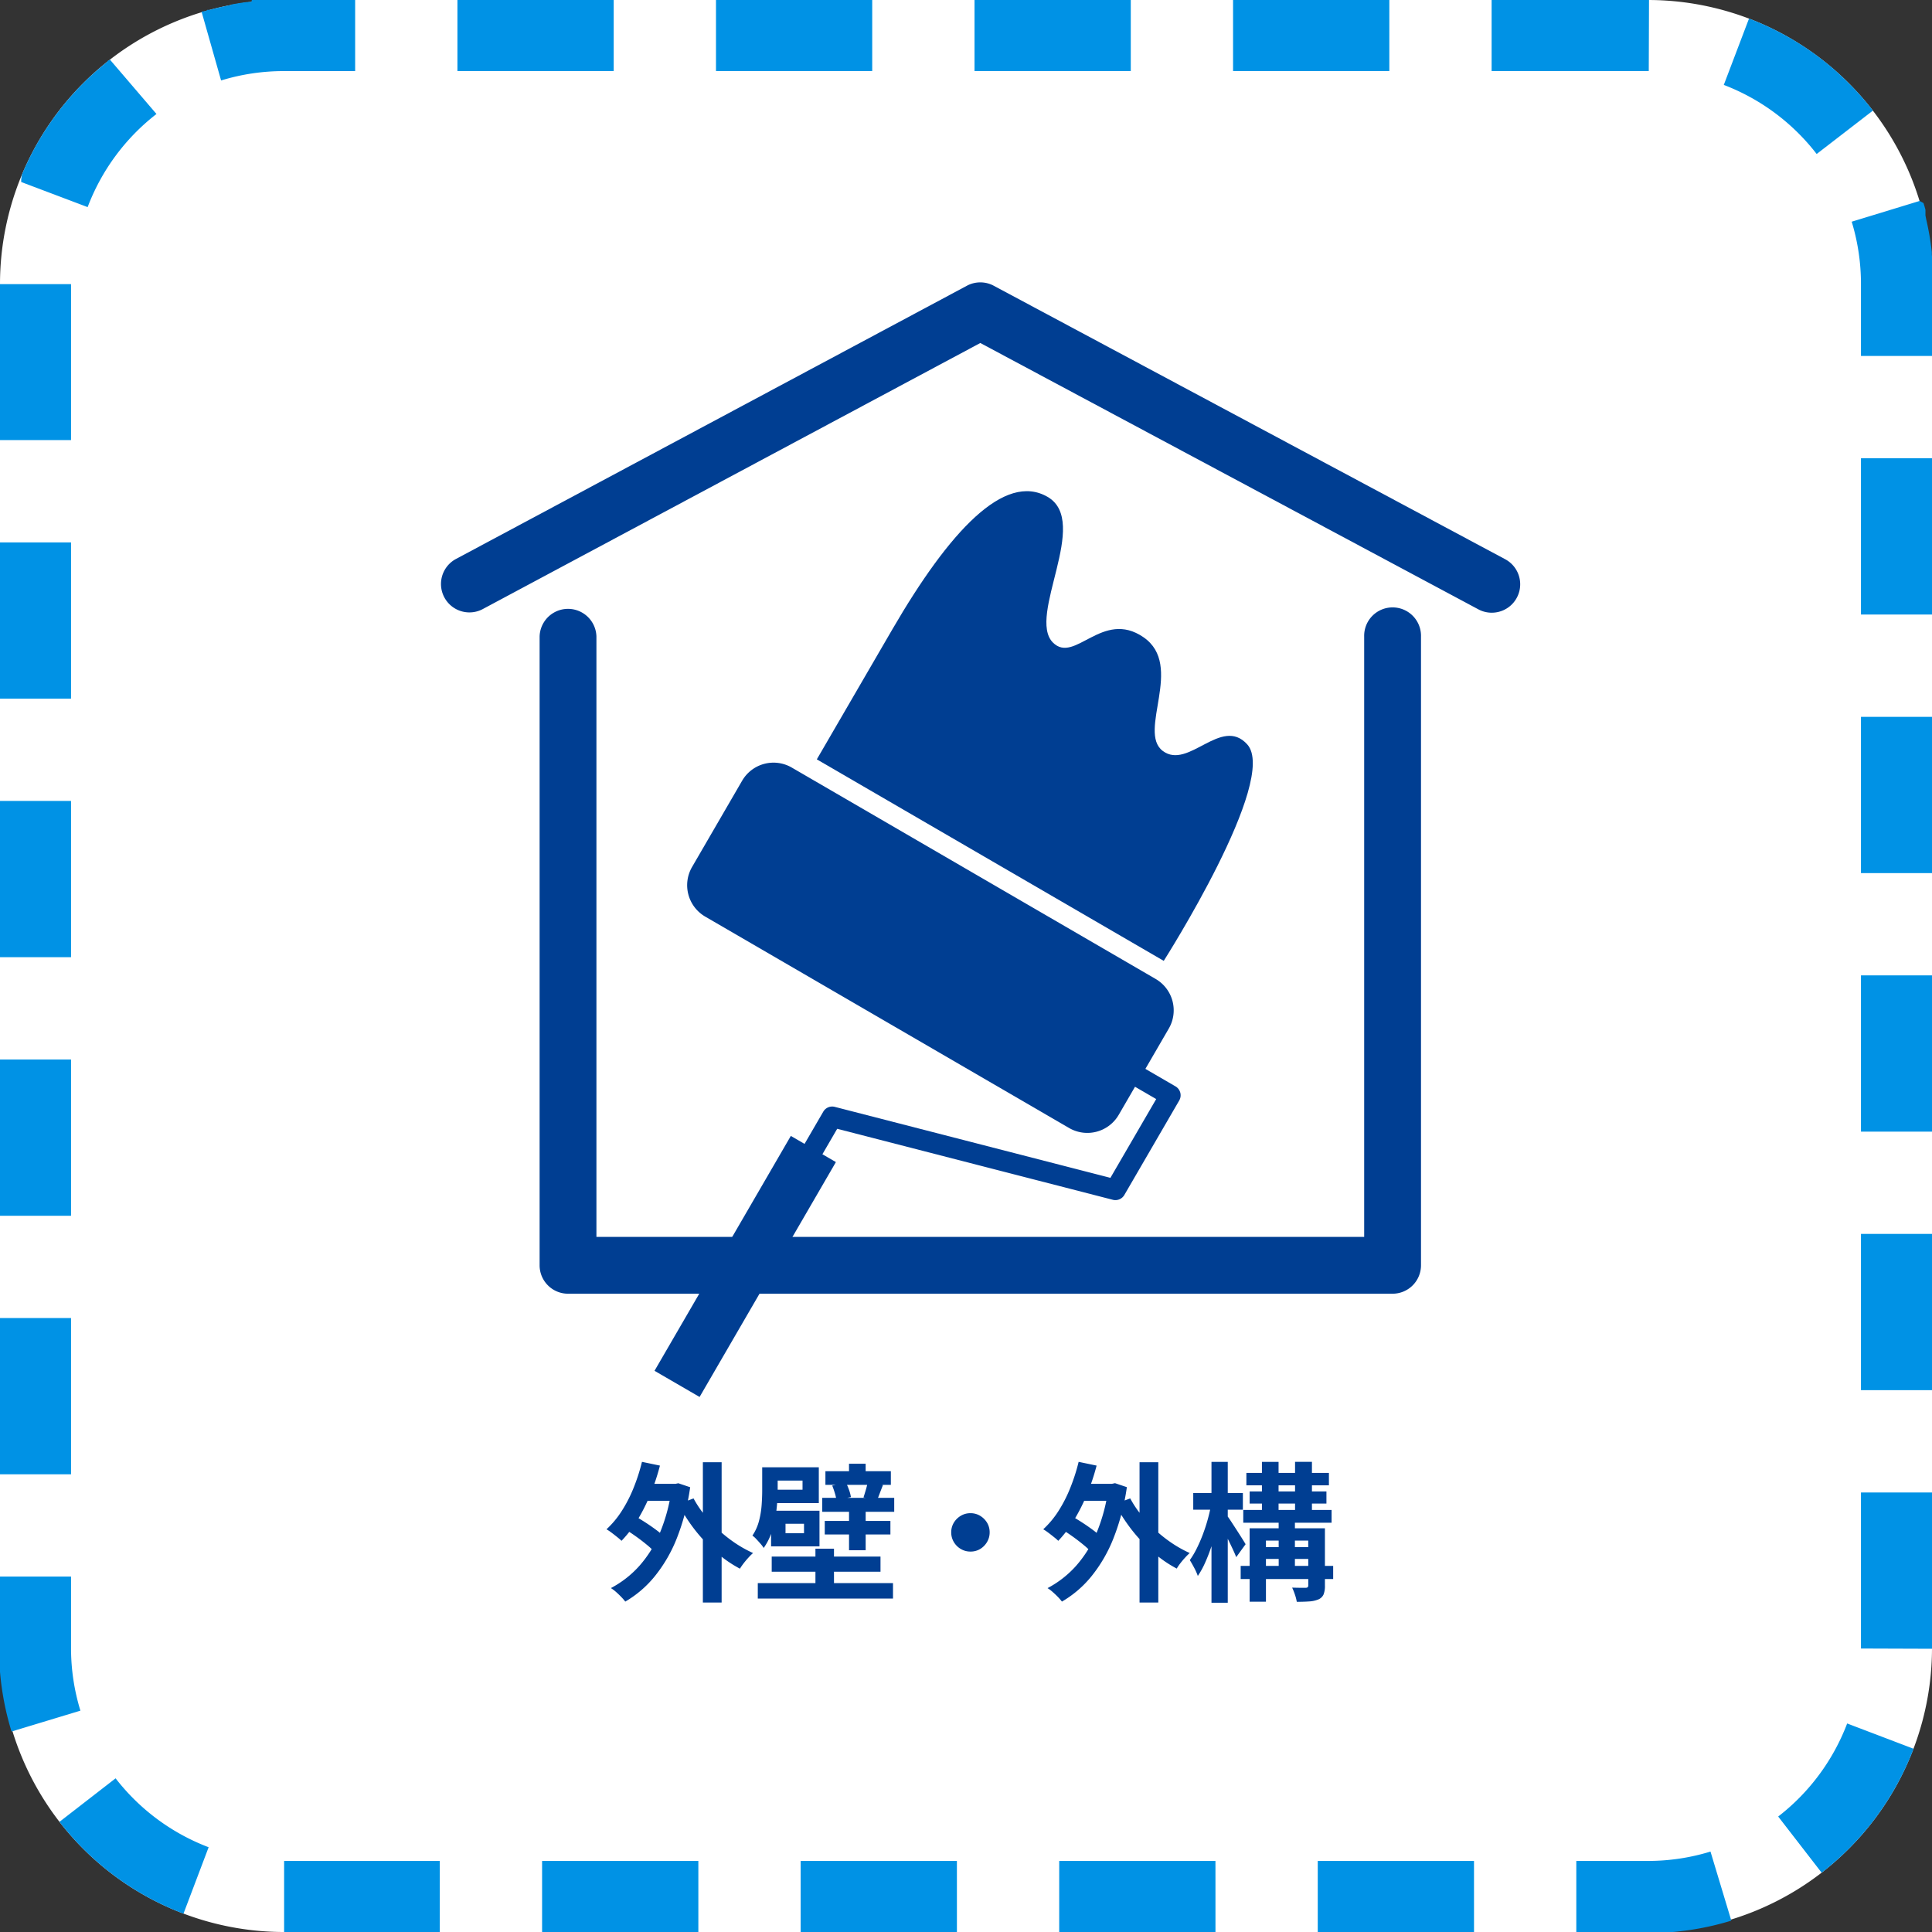
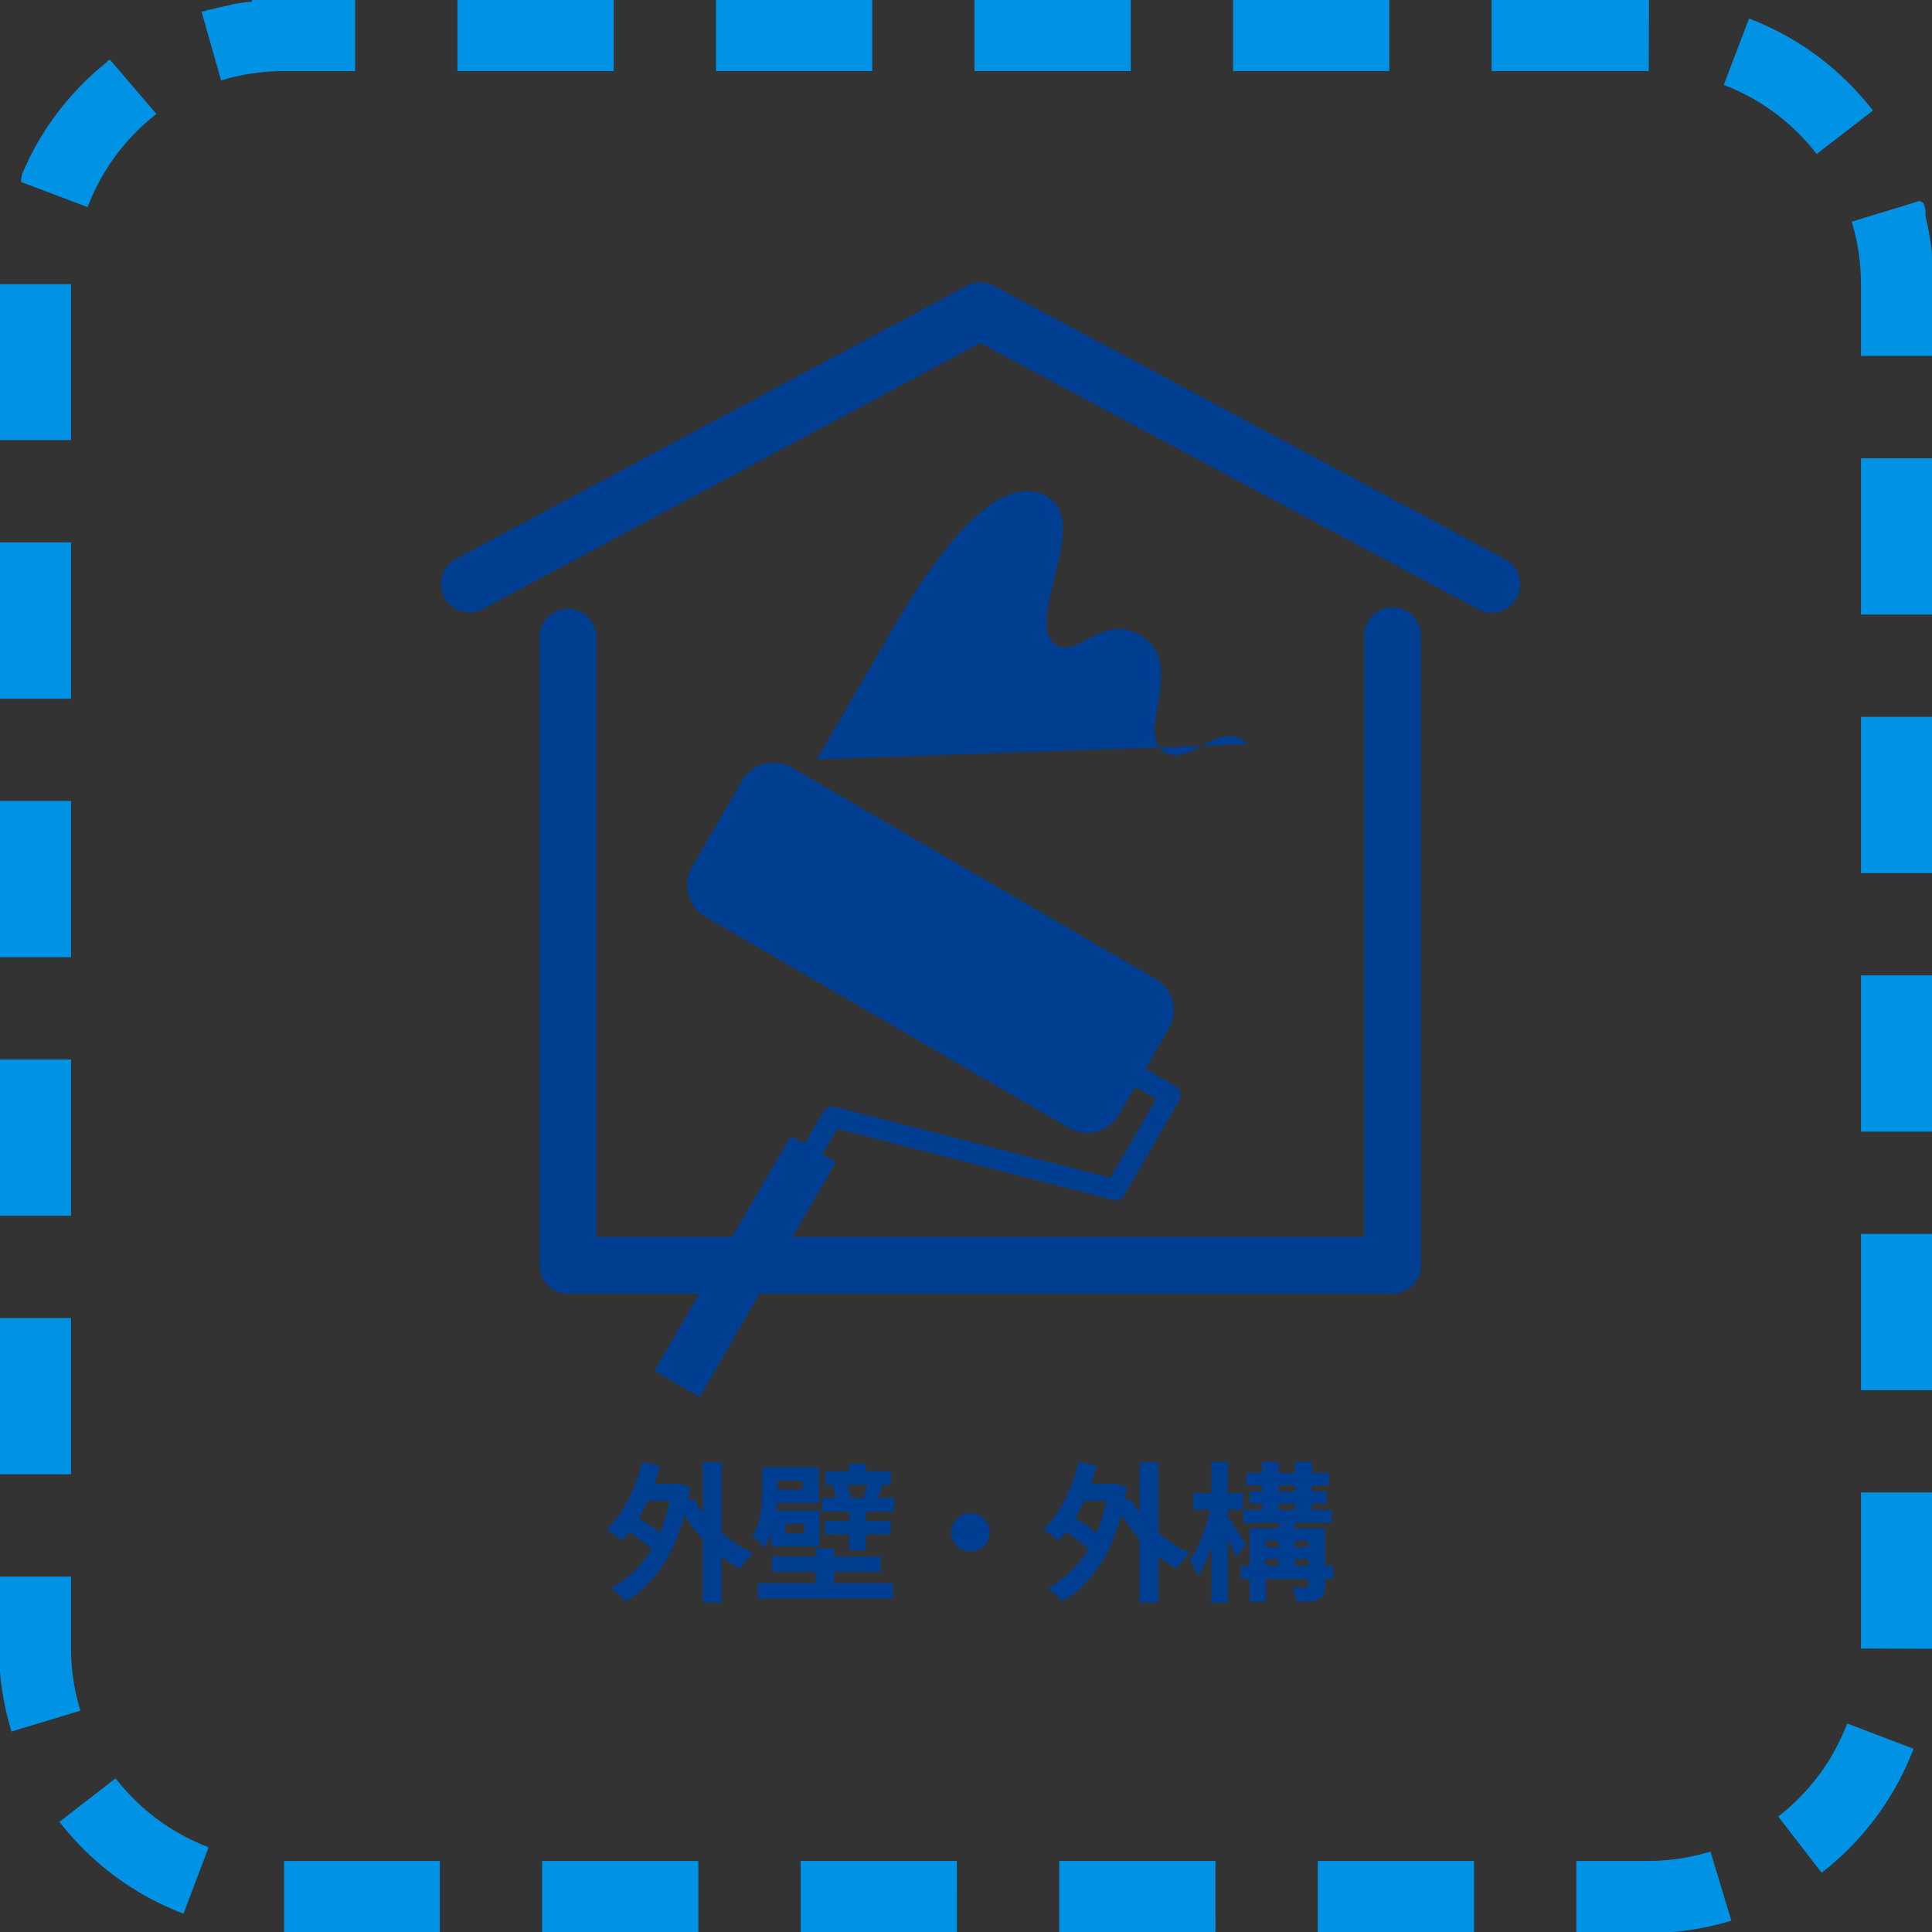
<svg xmlns="http://www.w3.org/2000/svg" width="103" height="103" viewBox="0 0 103 103">
  <rect x="0" y="0" width="103" height="103" fill="#333333" stroke="none" />
  <defs>
    <clipPath id="clip-path">
      <rect id="長方形_534" data-name="長方形 534" width="103" height="103" fill="none" />
    </clipPath>
    <clipPath id="clip-path-2">
      <rect id="長方形_488" data-name="長方形 488" width="58.39" height="59.838" fill="none" />
    </clipPath>
  </defs>
  <g id="works_cat_exterior_d" transform="translate(-2005 378)">
    <g id="グループ_1042" data-name="グループ 1042" transform="translate(2005 -378)" clip-path="url(#clip-path)">
-       <path id="パス_2492" data-name="パス 2492" d="M15.147,0H87.853A15.147,15.147,0,0,1,103,15.147V87.853A15.147,15.147,0,0,1,87.853,103H15.147A15.147,15.147,0,0,1,0,87.853V15.147A15.147,15.147,0,0,1,15.147,0" fill="#fff" />
      <path id="パス_2493" data-name="パス 2493" d="M87.853,0H79.522V3.787h8.331ZM74.069,0H65.738V3.787h8.331ZM60.285,0H51.954V3.787h8.331ZM46.5,0H38.171V3.787H46.5ZM32.718,0H24.387V3.787h8.331ZM18.934,0H13.986l-.021,0H13.95l-.022,0h-.014l-.013,0h-.022l-.014,0h-.022l-.014,0h-.021l-.015,0h-.02l-.014,0h-.021l-.015,0H13.7l-.016,0h-.019l-.017,0H13.64l-.025,0H13.6l-.035,0h0l-.026,0h-.009l-.026,0H13.5l-.025,0h-.011l-.025,0h-.011L13.4.1h0l-.034,0h0l-.034,0h0l-.034,0h0l-.035,0h0l-.07.009-.035,0h0c-.194.025-.386.055-.578.087l-.07.012-.139.025-.035.007L12.3.267h0l-.069.013h0c-.112.022-.224.045-.336.07l-.068.015h0L11.79.373h0l-.025.006h0l-.008,0h0l-.025.006h0L11.7.395h0l-.008,0L11.662.4h0l-.008,0L11.628.41h0l-.008,0h0L11.6.419h0l-.008,0-.024.006h0l-.033.008h0l-.008,0h0l-.024.006h0l-.008,0h0l-.023.006h0L11.425.46h0L11.4.467h0l-.008,0h0l-.032.008h0l-.023.006h0l-.008,0h0L11.3.493h0L11.29.5h0L11.266.5h0l-.006,0h0L11.232.51l0,0-.007,0h0l-.013,0h0L11.2.52h0l-.006,0h0l-.022.006h0l-.007,0h0l-.014,0h0l-.007,0h0l-.007,0h0l-.014,0h0l-.007,0h0l-.007,0h0l-.013,0h0l-.007,0h0l-.006,0h0l-.013,0h0l-.007,0h0l-.007,0h0l-.013,0h0L11,.576h0l-.007,0h0l-.012,0,0,0-.006,0h0l-.006,0,0,0-.01,0,0,0-.006,0h0L10.92.6h0l-.012,0h0L10.9.6l0,0-.006,0h0l-.012,0,0,0-.006,0,0,0-.006,0h0l-.011,0,0,0-.005,0,0,0-.02.005,0,0-.005,0h0l-.02.006,0,0-.005,0h0l-.008,0-.006,0-.005,0,0,0-.005,0,0,0-.007,0-.007,0-.005,0,0,0-.005,0,0,0-.008,0-.006,0,0,0h0L11.787,4.29a11.383,11.383,0,0,1,3.36-.5h3.787ZM5.861,3.179l0,0-.015.012,0,0L5.832,3.2l0,0-.011.008,0,0-.007.005,0,0-.006,0-.009.007-.006,0-.005,0-.005,0-.008.006-.007.005-.005,0-.005,0-.007.005-.007.005-.008.006,0,0L5.711,3.3l0,0-.01.008,0,0-.007.005,0,0-.01.008,0,0-.007.005,0,0-.008.007,0,0-.01.008,0,0-.008.006,0,0-.011.008,0,0L5.6,3.39l0,0L5.582,3.4l0,0-.009.008,0,0-.009.008,0,0-.011.009,0,0-.009.008,0,0-.011.009,0,0-.01.008,0,0-.022.019,0,0-.011.009h0l-.011.01,0,0-.01.008,0,0-.011.01h0l-.011.009,0,0L5.4,3.556l0,0-.023.02h0l-.011.009h0L5.345,3.6h0l-.011.01h0l-.023.02,0,0-.023.02h0l-.011.01-.012.011h0l-.011.011h0l-.023.02h0l-.024.02-.012.011-.024.021h0l-.023.021h0L5.112,3.8l-.036.033h0l-.023.021h0A15.228,15.228,0,0,0,1.665,8.236c-.017.034-.035.068-.051.1h0c0,.01-.009.02-.014.029h0l-.036.073h0c-.005.009-.01.019-.014.029h0l-.022.043h0l-.014.029h0L1.5,8.573h0l-.02.044h0l-.014.029v0l-.014.028v0l-.007.014h0l-.007.014-.007.014h0l-.013.029v0L1.4,8.78v0L1.392,8.8h0l-.007.014h0l-.007.013v0c0,.01-.008.019-.013.028v0l-.013.028v0L1.344,8.9v0l-.006.014-.006.014,0,0c0,.01-.008.019-.012.028l0,0-.005.013v0L1.3,8.989v0L1.3,9v0l-.006.014h0l-.006.013,0,0c0,.009-.008.019-.012.028v0l-.006.014-.006.014v0l-.006.012v0l-.006.014h0l-.006.013v0c0,.009-.008.018-.012.027l0,0,0,.011,0,0L1.213,9.2l0,0,0,.011,0,0L1.2,9.231v0l-.005.012v0l-.006.014h0l-.006.014v0l-.005.011v0l-.006.014v0l0,.01,0,0-.006.013v0l0,.011,0,0,0,.011,0,0-.005.014,0,0,0,.011,0,0-.005.014,0,0,0,.011,0,0-.006.014v0l0,.011,0,0,0,.011v0l-.005.013,0,0,0,.01,0,0-.005.012,0,0,0,.009,0,.005,0,.011,0,0,0,.01,0,.005,0,.01,0,0-.005.013,0,0,0,.009,0,0-.005.013,0,0,0,.009,0,.005,0,.01,0,.007,0,.009,0,.005,0,.009,0,0,0,.012,0,.006,0,.008,0,.006,0,.012,0,.005,0,.008,0,.007,0,.009,0,.007,0,.009,0,.006,0,.008,0,0,3.542,1.338a11.379,11.379,0,0,1,3.67-4.965ZM0,15.132l3.787,0Zm0,0,3.787.015H0v8.316H3.787V15.147ZM3.787,28.916H0v8.331H3.787Zm0,13.784H0V51.03H3.787Zm0,13.784H0v8.331H3.787Zm0,13.784H0V78.6H3.787Zm0,13.784H0v4.878l0,.023v.012l0,.023V89l0,.024v0c0,.011,0,.023,0,.034h0l0,.035v0c0,.011,0,.023,0,.035a15.137,15.137,0,0,0,.615,3.184L4.287,91.2a11.36,11.36,0,0,1-.5-3.349ZM6.163,94.807,3.17,97.127a15.177,15.177,0,0,0,6.612,4.895l1.341-3.541a11.385,11.385,0,0,1-4.961-3.675m8.962,4.406L15.118,103Zm.023,0L15.118,103Zm8.3,0h-8.3V103h8.3Zm13.784,0H28.9V103h8.331Zm13.784,0H42.685V103h8.331Zm13.784,0H56.469V103H64.8Zm13.784,0H70.253V103h8.331Zm12.608-.5a11.37,11.37,0,0,1-3.338.5H84.037V103h4.808l.022,0h.014l.023,0h.011l.024,0h.011l.025,0h.01l.016,0h.011l.025,0h.011l.025,0h.01l.026,0h.01l.026,0h.01l.026,0h0a15.059,15.059,0,0,0,3.12-.606Zm7.286-6.829A11.378,11.378,0,0,1,94.8,96.844l2.317,2.995a15.192,15.192,0,0,0,4.9-6.608ZM103,79.567H99.213v8.32L103,87.9V79.567Zm0-13.784H99.213v8.331H103ZM103,52H99.213V60.33H103Zm0-13.784H99.213v8.331H103Zm0-13.784H99.213v8.331H103Zm-.66-13.719-3.621,1.106a11.367,11.367,0,0,1,.494,3.328v3.831H103V15.111h0V14l0-.023v-.012l0-.023v-.012l0-.023v-.027h0v-.045l0-.023V13.8l0-.024V13.76l0-.024v0l0-.034v0l0-.034h0l-.009-.1h0c0-.011,0-.023,0-.035s0-.023,0-.035,0-.023,0-.036h0c0-.008,0-.017,0-.026h0a15.178,15.178,0,0,0-.307-1.773h0l0-.008-.005-.025h0l0-.008h0l-.006-.024v0a.223.223,0,0,1-.006-.024l0-.008v0l-.006-.023v0l0-.007v0a.215.215,0,0,1-.005-.021v0l0-.007v0a.174.174,0,0,1-.005-.021v0l0-.007v0l0-.014v0l0-.006v0l0-.007v0l0-.013v0l0-.007v0l0-.006v0l0-.011v0l0-.006v0l0-.007h0l0-.013,0,0v-.005l0,0,0-.005,0-.007,0-.007,0-.005,0,0,0-.006v0l0-.009,0,0,0-.006v0l0-.008v0l0-.009,0,0,0-.007v0l0-.01v0l0-.008v0l0-.008v0l0-.01v0l0-.008v0l0-.008v0l0-.01v0l0-.008v0l0-.008v0l0-.01v0l0-.008v0l0-.01h0l0-.011v0l0-.009v0c0-.008,0-.014-.006-.022h0l0-.01h0l-.006-.022h0l-.009-.033c-.027-.093-.054-.185-.082-.276M93.245.988,91.9,4.527A11.382,11.382,0,0,1,96.851,8.21l3-2.314a15.093,15.093,0,0,0-1.031-1.2l-.055-.058-.055-.057h0l-.023-.024h0L98.628,4.5h0L98.6,4.477h0l-.023-.023h0l-.008-.008h0l-.023-.023h0L98.524,4.4h0L98.5,4.373h0l-.032-.032h0l-.023-.023h0l-.024-.023-.008-.008h0l-.024-.023h0l-.024-.023h0l-.024-.023-.008-.008h0L98.3,4.183h0l-.024-.023h0l-.033-.03h0L98.222,4.1h0L98.2,4.081l-.033-.031-.024-.023h0L98.113,4l-.033-.031-.025-.023h0l-.024-.022h0l-.058-.053h0l-.059-.053A15.164,15.164,0,0,0,93.245.988M87.853,0V3.787H87.9L87.913,0h-.06" fill="#0092e5" />
    </g>
    <path id="パス_2502" data-name="パス 2502" d="M-17.61-5.628h1.96v.906h-1.96Zm3.347-1.151h1V.7h-1Zm-4.229,3.522.483-.72q.3.163.633.376t.628.433a3.358,3.358,0,0,1,.473.412l-.516.813a3.871,3.871,0,0,0-.457-.434q-.286-.237-.615-.47T-18.493-3.257ZM-17.51-6.8l.958.2a11.659,11.659,0,0,1-.517,1.549,9.875,9.875,0,0,1-.694,1.374A6.332,6.332,0,0,1-18.6-2.59a2.8,2.8,0,0,0-.231-.2q-.146-.118-.3-.234a2.836,2.836,0,0,0-.27-.181,4.922,4.922,0,0,0,.806-.965,7.279,7.279,0,0,0,.635-1.234A10.061,10.061,0,0,0-17.51-6.8Zm2.75,1.95a5.746,5.746,0,0,0,.578.869,7.207,7.207,0,0,0,.758.811,7.32,7.32,0,0,0,.883.7,6.452,6.452,0,0,0,.953.531,3.145,3.145,0,0,0-.246.245q-.135.147-.253.3t-.2.289a6.371,6.371,0,0,1-.975-.634,8.249,8.249,0,0,1-.894-.816,8.47,8.47,0,0,1-.779-.952,9.5,9.5,0,0,1-.637-1.041Zm-1.158-.774h.179l.168-.035.631.212a11.985,11.985,0,0,1-.719,2.739A7.714,7.714,0,0,1-16.84-.684,5.739,5.739,0,0,1-18.4.65,2.755,2.755,0,0,0-18.617.4q-.136-.141-.283-.27a1.967,1.967,0,0,0-.267-.2,5.437,5.437,0,0,0,1.518-1.184,6.3,6.3,0,0,0,1.1-1.772,9.364,9.364,0,0,0,.628-2.39ZM-7.73-6.3h3.489v.727H-7.73Zm-.035,2.648h3.5v.725h-3.5ZM-7.9-4.88h3.838v.744H-7.9Zm.533-.656.737-.143a3.1,3.1,0,0,1,.164.389,1.871,1.871,0,0,1,.095.368l-.77.161a2.6,2.6,0,0,0-.087-.374Q-7.294-5.357-7.368-5.536Zm-3.26,1.459h.77v1.592h-.77Zm4.156-.442h.887v2.43h-.887ZM-11.1-6.511h.825v1.237a9.345,9.345,0,0,1-.06,1,6.225,6.225,0,0,1-.219,1.092,3.243,3.243,0,0,1-.467.973,1.546,1.546,0,0,0-.168-.224q-.114-.132-.233-.257a1.242,1.242,0,0,0-.2-.178,2.527,2.527,0,0,0,.352-.784,4.669,4.669,0,0,0,.14-.848q.03-.422.03-.782Zm5.619.831.819.117q-.091.229-.165.425t-.135.352L-5.7-4.9q.054-.169.12-.39T-5.483-5.68Zm-5.182-.831h2.581V-4.6h-2.581v-.714h1.713V-5.8h-1.713Zm.037,2.316h2.58v1.9h-2.58v-.7h1.755V-3.5h-1.755Zm-.709,3.859h7.208V.489h-7.208Zm.742-1.414h5.8v.808h-5.8Zm2.331-.419h.989V.154h-.989ZM-6.472-6.7h.887v.932h-.887ZM0-4.063a.983.983,0,0,1,.518.139,1.075,1.075,0,0,1,.369.367.977.977,0,0,1,.139.518.987.987,0,0,1-.139.512,1.056,1.056,0,0,1-.367.373A.981.981,0,0,1,0-2.017a.99.99,0,0,1-.512-.138,1.038,1.038,0,0,1-.373-.372.985.985,0,0,1-.138-.51.986.986,0,0,1,.138-.518,1.057,1.057,0,0,1,.372-.369A.981.981,0,0,1,0-4.063ZM5.67-5.628H7.63v.906H5.67ZM9.017-6.779h1V.7h-1ZM4.788-3.257l.483-.72q.3.163.633.376t.628.433A3.358,3.358,0,0,1,7-2.756l-.516.813a3.871,3.871,0,0,0-.457-.434q-.286-.237-.615-.47T4.788-3.257ZM5.77-6.8l.958.2A11.659,11.659,0,0,1,6.21-5.057a9.875,9.875,0,0,1-.694,1.374A6.332,6.332,0,0,1,4.684-2.59a2.8,2.8,0,0,0-.231-.2q-.146-.118-.3-.234a2.836,2.836,0,0,0-.27-.181,4.922,4.922,0,0,0,.806-.965A7.279,7.279,0,0,0,5.323-5.41,10.061,10.061,0,0,0,5.77-6.8Zm2.75,1.95a5.746,5.746,0,0,0,.578.869,7.207,7.207,0,0,0,.758.811,7.32,7.32,0,0,0,.883.7,6.452,6.452,0,0,0,.953.531,3.145,3.145,0,0,0-.246.245q-.135.147-.253.3T11-1.11a6.371,6.371,0,0,1-.975-.634,8.249,8.249,0,0,1-.894-.816,8.47,8.47,0,0,1-.779-.952A9.5,9.5,0,0,1,7.71-4.554ZM7.363-5.628h.179l.168-.035.631.212a11.985,11.985,0,0,1-.719,2.739A7.714,7.714,0,0,1,6.441-.684,5.739,5.739,0,0,1,4.879.65,2.755,2.755,0,0,0,4.663.4Q4.527.261,4.379.132a1.968,1.968,0,0,0-.267-.2A5.437,5.437,0,0,0,5.631-1.253a6.3,6.3,0,0,0,1.1-1.772,9.364,9.364,0,0,0,.628-2.39Zm7.524.406h4.094v.646H14.886Zm-.34.986h4.708v.681H14.547Zm-.138,2.984H19.34v.7H14.409Zm.948-1h3.057v.627H15.357Zm-.644-3.959h4.4v.663h-4.4Zm.829-.586h.887V-3.93h-.887Zm.891,2.943H17.3V-.948h-.864ZM17.308-6.8h.9v2.861h-.9ZM14.886-3.259h3.476V-2.6H15.756V.657h-.87Zm3.124,0H18.9V-.2a1.226,1.226,0,0,1-.072.469.52.52,0,0,1-.271.263,1.5,1.5,0,0,1-.488.109Q17.78.662,17.4.662a2.36,2.36,0,0,0-.1-.386,3.217,3.217,0,0,0-.148-.371q.223.008.439.009t.29,0q.132,0,.132-.123ZM11.88-5.138h2.646v.889H11.88Zm.972-1.66h.868V.712h-.868Zm-.016,2.267.533.183q-.084.474-.211.984t-.286,1a8.866,8.866,0,0,1-.348.915,4.546,4.546,0,0,1-.4.732,2.925,2.925,0,0,0-.194-.436q-.131-.246-.233-.409a4.458,4.458,0,0,0,.366-.613,7.83,7.83,0,0,0,.327-.751q.151-.4.265-.812T12.836-4.531Zm.845.6q.072.086.212.3t.3.461q.162.251.295.462t.183.3l-.5.689q-.07-.182-.187-.432t-.247-.514q-.131-.264-.252-.494t-.206-.381Z" transform="translate(2056.735 -293.265)" fill="#003e92" />
    <g id="グループ_1035" data-name="グループ 1035" transform="translate(2028.067 -363.36)">
      <g id="グループ_1009" data-name="グループ 1009" transform="translate(0 0)" clip-path="url(#clip-path-2)">
        <path id="パス_2436" data-name="パス 2436" d="M39.937,57.021l-19.4-11.27a1.936,1.936,0,0,1-.7-2.645l2.67-4.6a1.935,1.935,0,0,1,2.645-.7l19.4,11.27a1.935,1.935,0,0,1,.7,2.645l-2.67,4.6a1.935,1.935,0,0,1-2.645.7" transform="translate(-6.008 -11.525)" fill="#003e92" />
        <rect id="長方形_487" data-name="長方形 487" width="14.476" height="2.778" transform="matrix(0.502, -0.865, 0.865, 0.502, 11.827, 58.441)" fill="#003e92" />
        <path id="パス_2437" data-name="パス 2437" d="M44.923,67.136a.55.55,0,0,1-.137-.017L30.091,63.334,28.647,65.82a.55.55,0,0,1-.952-.553l1.654-2.846a.55.55,0,0,1,.613-.256l14.695,3.784,2.441-4.2-4.99-2.9a.55.55,0,0,1,.553-.952l5.465,3.175a.55.55,0,0,1,.2.752L45.4,66.862A.55.55,0,0,1,44.923,67.136Z" transform="translate(-8.525 -17.795)" fill="#003e92" />
-         <path id="パス_2438" data-name="パス 2438" d="M29.55,30.957l4.024-6.926c3.043-5.239,5.985-8.4,8.281-7.066s-1.114,6.359.281,7.764c1.162,1.17,2.638-1.792,4.831-.281s-.341,5.027,1.025,6.059,3.115-1.873,4.5-.353C54.207,32.027,48.045,41.7,48.045,41.7Z" transform="translate(-9.07 -5.114)" fill="#003e92" />
+         <path id="パス_2438" data-name="パス 2438" d="M29.55,30.957l4.024-6.926c3.043-5.239,5.985-8.4,8.281-7.066s-1.114,6.359.281,7.764c1.162,1.17,2.638-1.792,4.831-.281s-.341,5.027,1.025,6.059,3.115-1.873,4.5-.353Z" transform="translate(-9.07 -5.114)" fill="#003e92" />
        <path id="パス_2439" data-name="パス 2439" d="M53.886,62.391H9.926a1.515,1.515,0,0,1-1.515-1.515V27.356a1.515,1.515,0,0,1,3.029,0V59.362H52.371V27.356a1.515,1.515,0,1,1,3.029,0v33.52A1.515,1.515,0,0,1,53.886,62.391Z" transform="translate(-2.71 -8.06)" fill="#003e92" />
        <path id="パス_2440" data-name="パス 2440" d="M56.83,18.393a1.508,1.508,0,0,1-.713-.179L29.564,4.014,3.011,18.214a1.515,1.515,0,0,1-1.429-2.671L28.85.961a1.515,1.515,0,0,1,1.429,0L57.546,15.542a1.515,1.515,0,0,1-.716,2.851Z" transform="translate(-0.368 -0.368)" fill="#003e92" />
      </g>
    </g>
  </g>
</svg>